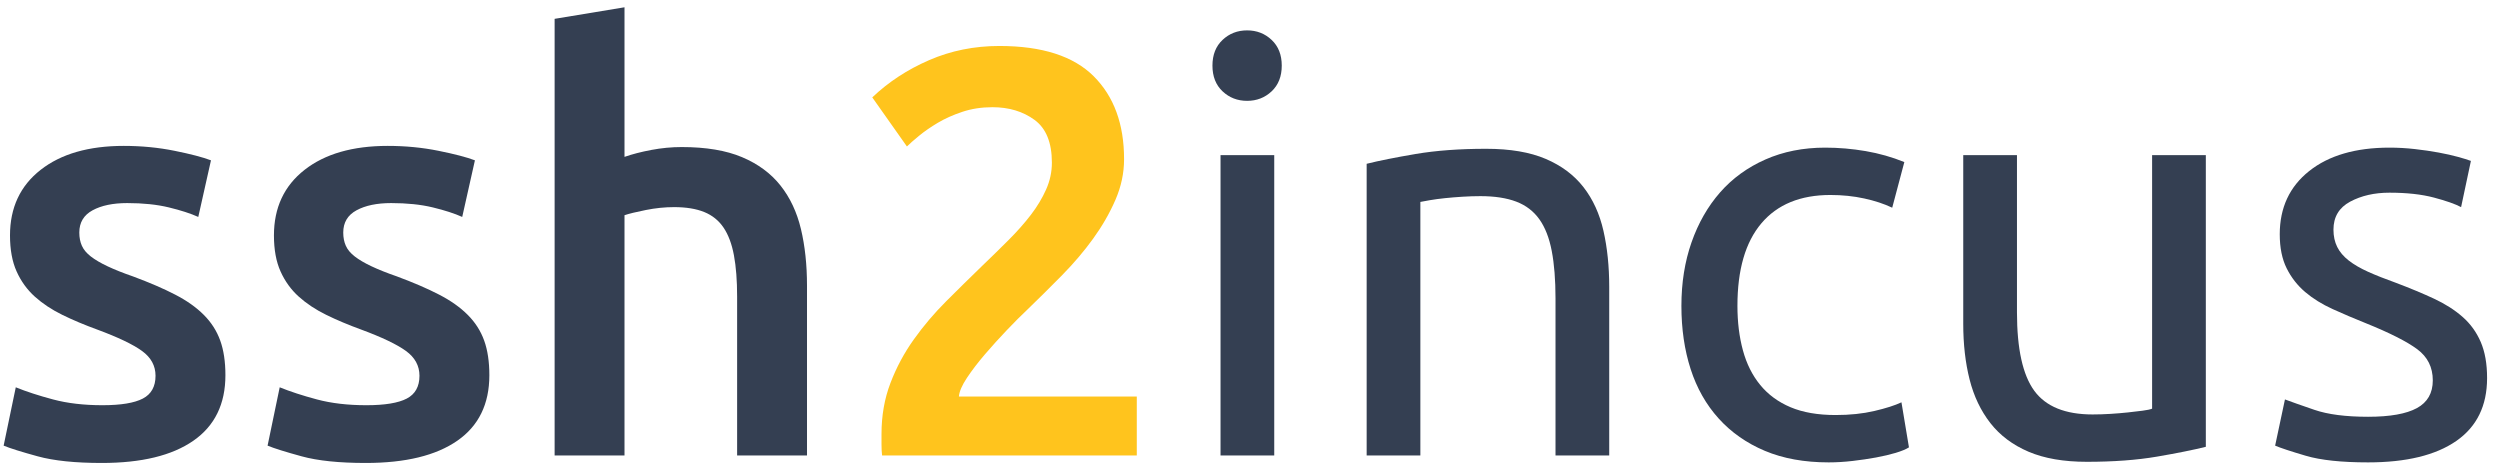
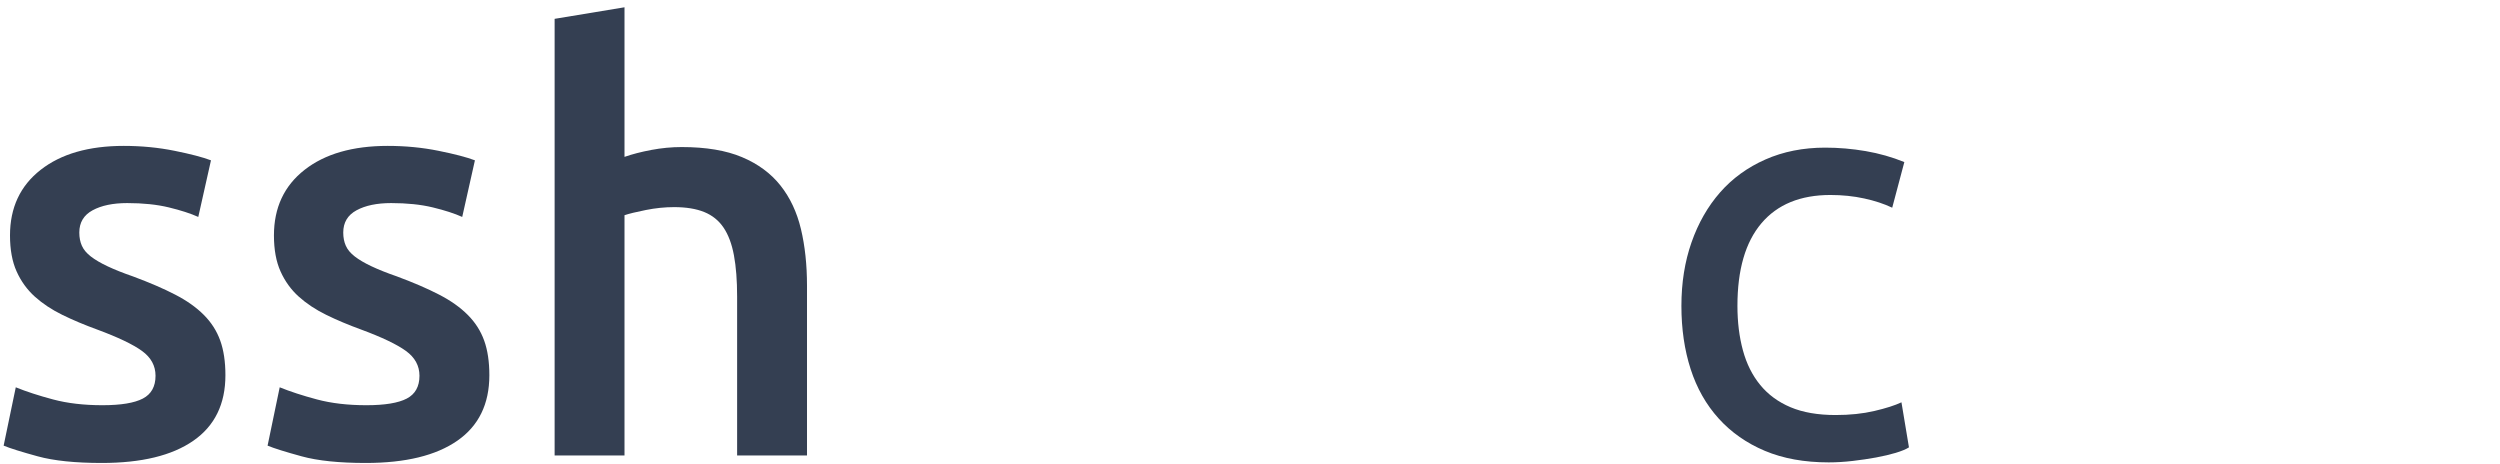
<svg xmlns="http://www.w3.org/2000/svg" width="151px" height="28px" viewBox="0 0 151 28" version="1.1">
  <title>ssh2incus</title>
  <g id="Page-1" stroke="none" stroke-width="1" fill="none" fill-rule="evenodd">
    <g id="logo" transform="translate(-241, -37)" fill-rule="nonzero">
      <g id="ssh2incus" transform="translate(241.22, 37.44)">
        <path d="M5.965,24.035 C7.081,24.035 7.895,23.901 8.407,23.634 C8.919,23.366 9.174,22.907 9.174,22.256 C9.174,21.651 8.901,21.151 8.355,20.756 C7.808,20.36 6.907,19.93 5.651,19.465 C4.884,19.186 4.18,18.89 3.541,18.576 C2.901,18.262 2.349,17.895 1.884,17.477 C1.419,17.058 1.052,16.552 0.785,15.959 C0.517,15.366 0.384,14.64 0.384,13.779 C0.384,12.105 1,10.785 2.233,9.82 C3.465,8.855 5.14,8.372 7.256,8.372 C8.326,8.372 9.349,8.471 10.326,8.669 C11.302,8.866 12.035,9.058 12.523,9.244 L11.756,12.663 C11.291,12.453 10.698,12.262 9.977,12.087 C9.256,11.913 8.419,11.826 7.465,11.826 C6.605,11.826 5.907,11.971 5.372,12.262 C4.837,12.552 4.57,13 4.57,13.605 C4.57,13.907 4.622,14.174 4.727,14.407 C4.831,14.64 5.012,14.855 5.267,15.052 C5.523,15.25 5.86,15.448 6.279,15.645 C6.698,15.843 7.209,16.047 7.814,16.256 C8.814,16.628 9.663,16.994 10.36,17.355 C11.058,17.715 11.634,18.122 12.087,18.576 C12.541,19.029 12.872,19.547 13.081,20.128 C13.291,20.709 13.395,21.407 13.395,22.221 C13.395,23.965 12.75,25.285 11.459,26.18 C10.169,27.076 8.326,27.523 5.93,27.523 C4.326,27.523 3.035,27.39 2.058,27.122 C1.081,26.855 0.395,26.64 1.59872116e-14,26.477 L0.733,22.953 C1.36,23.209 2.11,23.453 2.983,23.686 C3.855,23.919 4.849,24.035 5.965,24.035 Z" id="Path" fill="#343F52" />
        <path d="M21.907,24.035 C23.023,24.035 23.837,23.901 24.349,23.634 C24.86,23.366 25.116,22.907 25.116,22.256 C25.116,21.651 24.843,21.151 24.297,20.756 C23.75,20.36 22.849,19.93 21.593,19.465 C20.826,19.186 20.122,18.89 19.483,18.576 C18.843,18.262 18.291,17.895 17.826,17.477 C17.36,17.058 16.994,16.552 16.727,15.959 C16.459,15.366 16.326,14.64 16.326,13.779 C16.326,12.105 16.942,10.785 18.174,9.82 C19.407,8.855 21.081,8.372 23.198,8.372 C24.267,8.372 25.291,8.471 26.267,8.669 C27.244,8.866 27.977,9.058 28.465,9.244 L27.698,12.663 C27.233,12.453 26.64,12.262 25.919,12.087 C25.198,11.913 24.36,11.826 23.407,11.826 C22.547,11.826 21.849,11.971 21.314,12.262 C20.779,12.552 20.512,13 20.512,13.605 C20.512,13.907 20.564,14.174 20.669,14.407 C20.773,14.64 20.953,14.855 21.209,15.052 C21.465,15.25 21.802,15.448 22.221,15.645 C22.64,15.843 23.151,16.047 23.756,16.256 C24.756,16.628 25.605,16.994 26.302,17.355 C27,17.715 27.576,18.122 28.029,18.576 C28.483,19.029 28.814,19.547 29.023,20.128 C29.233,20.709 29.337,21.407 29.337,22.221 C29.337,23.965 28.692,25.285 27.401,26.18 C26.11,27.076 24.267,27.523 21.872,27.523 C20.267,27.523 18.977,27.39 18,27.122 C17.023,26.855 16.337,26.64 15.942,26.477 L16.674,22.953 C17.302,23.209 18.052,23.453 18.924,23.686 C19.797,23.919 20.791,24.035 21.907,24.035 Z" id="Path" fill="#343F52" />
        <path d="M33.279,27.07 L33.279,0.698 L37.5,0 L37.5,9.035 C37.965,8.872 38.506,8.733 39.122,8.616 C39.738,8.5 40.349,8.442 40.953,8.442 C42.419,8.442 43.634,8.645 44.599,9.052 C45.564,9.459 46.337,10.029 46.919,10.762 C47.5,11.494 47.913,12.372 48.157,13.395 C48.401,14.419 48.523,15.558 48.523,16.814 L48.523,27.07 L44.302,27.07 L44.302,17.477 C44.302,16.5 44.238,15.669 44.11,14.983 C43.983,14.297 43.773,13.738 43.483,13.308 C43.192,12.878 42.802,12.564 42.314,12.366 C41.826,12.169 41.221,12.07 40.5,12.07 C39.942,12.07 39.372,12.128 38.791,12.244 C38.209,12.36 37.779,12.465 37.5,12.558 L37.5,27.07 L33.279,27.07 Z" id="Path" fill="#343F52" />
-         <path d="M67.674,9.174 C67.674,10.012 67.5,10.831 67.151,11.634 C66.802,12.436 66.355,13.215 65.808,13.971 C65.262,14.727 64.64,15.459 63.942,16.169 C63.244,16.878 62.547,17.57 61.849,18.244 C61.477,18.593 61.058,19.012 60.593,19.5 C60.128,19.988 59.686,20.477 59.267,20.965 C58.849,21.453 58.488,21.924 58.186,22.378 C57.884,22.831 57.721,23.209 57.698,23.512 L68.442,23.512 L68.442,27.07 L53.058,27.07 C53.035,26.884 53.023,26.657 53.023,26.39 C53.023,26.122 53.023,25.919 53.023,25.779 C53.023,24.663 53.203,23.634 53.564,22.692 C53.924,21.75 54.395,20.872 54.977,20.058 C55.558,19.244 56.209,18.477 56.93,17.756 C57.651,17.035 58.372,16.326 59.093,15.628 C59.651,15.093 60.186,14.57 60.698,14.058 C61.209,13.547 61.657,13.041 62.041,12.541 C62.424,12.041 62.733,11.529 62.965,11.006 C63.198,10.483 63.314,9.942 63.314,9.384 C63.314,8.174 62.965,7.314 62.267,6.802 C61.57,6.291 60.721,6.035 59.721,6.035 C59.07,6.035 58.465,6.128 57.907,6.314 C57.349,6.5 56.855,6.721 56.424,6.977 C55.994,7.233 55.616,7.494 55.291,7.762 C54.965,8.029 54.721,8.244 54.558,8.407 L52.465,5.442 C53.442,4.512 54.587,3.762 55.901,3.192 C57.215,2.622 58.628,2.337 60.14,2.337 C62.721,2.337 64.622,2.948 65.843,4.169 C67.064,5.39 67.674,7.058 67.674,9.174 Z" id="Path" fill="#FFC41D" />
-         <path d="M76.744,27.07 L73.5,27.07 L73.5,8.93 L76.744,8.93 L76.744,27.07 Z M75.105,5.651 C74.523,5.651 74.029,5.459 73.622,5.076 C73.215,4.692 73.012,4.174 73.012,3.523 C73.012,2.872 73.215,2.355 73.622,1.971 C74.029,1.587 74.523,1.395 75.105,1.395 C75.686,1.395 76.18,1.587 76.587,1.971 C76.994,2.355 77.198,2.872 77.198,3.523 C77.198,4.174 76.994,4.692 76.587,5.076 C76.18,5.459 75.686,5.651 75.105,5.651 Z" id="Shape" fill="#343F52" />
-         <path d="M82.326,9.453 C83.07,9.267 84.058,9.07 85.291,8.86 C86.523,8.651 87.942,8.547 89.547,8.547 C90.988,8.547 92.186,8.75 93.14,9.157 C94.093,9.564 94.855,10.134 95.424,10.866 C95.994,11.599 96.395,12.477 96.628,13.5 C96.86,14.523 96.977,15.651 96.977,16.884 L96.977,27.07 L93.733,27.07 L93.733,17.581 C93.733,16.465 93.657,15.512 93.506,14.721 C93.355,13.93 93.105,13.291 92.756,12.802 C92.407,12.314 91.942,11.959 91.36,11.738 C90.779,11.517 90.058,11.407 89.198,11.407 C88.849,11.407 88.488,11.419 88.116,11.442 C87.744,11.465 87.39,11.494 87.052,11.529 C86.715,11.564 86.413,11.605 86.145,11.651 C85.878,11.698 85.686,11.733 85.57,11.756 L85.57,27.07 L82.326,27.07 L82.326,9.453 Z" id="Path" fill="#343F52" />
        <path d="M110.233,27.488 C108.767,27.488 107.483,27.256 106.378,26.791 C105.273,26.326 104.343,25.674 103.587,24.837 C102.831,24 102.267,23.006 101.895,21.855 C101.523,20.703 101.337,19.43 101.337,18.035 C101.337,16.64 101.541,15.36 101.948,14.198 C102.355,13.035 102.93,12.029 103.674,11.18 C104.419,10.331 105.331,9.669 106.413,9.192 C107.494,8.715 108.698,8.477 110.023,8.477 C110.837,8.477 111.651,8.547 112.465,8.686 C113.279,8.826 114.058,9.047 114.802,9.349 L114.07,12.105 C113.581,11.872 113.017,11.686 112.378,11.547 C111.738,11.407 111.058,11.337 110.337,11.337 C108.523,11.337 107.134,11.907 106.169,13.047 C105.203,14.186 104.721,15.849 104.721,18.035 C104.721,19.012 104.831,19.907 105.052,20.721 C105.273,21.535 105.622,22.233 106.099,22.814 C106.576,23.395 107.186,23.843 107.93,24.157 C108.674,24.471 109.581,24.628 110.651,24.628 C111.512,24.628 112.291,24.547 112.988,24.384 C113.686,24.221 114.233,24.047 114.628,23.86 L115.081,26.581 C114.895,26.698 114.628,26.808 114.279,26.913 C113.93,27.017 113.535,27.11 113.093,27.192 C112.651,27.273 112.18,27.343 111.68,27.401 C111.18,27.459 110.698,27.488 110.233,27.488 Z" id="Path" fill="#343F52" />
-         <path d="M133.012,26.547 C132.267,26.733 131.285,26.93 130.064,27.14 C128.843,27.349 127.43,27.453 125.826,27.453 C124.43,27.453 123.256,27.25 122.302,26.843 C121.349,26.436 120.581,25.86 120,25.116 C119.419,24.372 119,23.494 118.744,22.483 C118.488,21.471 118.36,20.349 118.36,19.116 L118.36,8.93 L121.605,8.93 L121.605,18.419 C121.605,20.628 121.953,22.209 122.651,23.163 C123.349,24.116 124.523,24.593 126.174,24.593 C126.523,24.593 126.884,24.581 127.256,24.558 C127.628,24.535 127.977,24.506 128.302,24.471 C128.628,24.436 128.924,24.401 129.192,24.366 C129.459,24.331 129.651,24.291 129.767,24.244 L129.767,8.93 L133.012,8.93 L133.012,26.547 Z" id="Path" fill="#343F52" />
-         <path d="M142.814,24.733 C144.14,24.733 145.122,24.558 145.762,24.209 C146.401,23.86 146.721,23.302 146.721,22.535 C146.721,21.744 146.407,21.116 145.779,20.651 C145.151,20.186 144.116,19.663 142.674,19.081 C141.977,18.802 141.308,18.517 140.669,18.227 C140.029,17.936 139.477,17.593 139.012,17.198 C138.547,16.802 138.174,16.326 137.895,15.767 C137.616,15.209 137.477,14.523 137.477,13.709 C137.477,12.105 138.07,10.831 139.256,9.89 C140.442,8.948 142.058,8.477 144.105,8.477 C144.616,8.477 145.128,8.506 145.64,8.564 C146.151,8.622 146.628,8.692 147.07,8.773 C147.512,8.855 147.901,8.942 148.238,9.035 C148.576,9.128 148.837,9.209 149.023,9.279 L148.43,12.07 C148.081,11.884 147.535,11.692 146.791,11.494 C146.047,11.297 145.151,11.198 144.105,11.198 C143.198,11.198 142.407,11.378 141.733,11.738 C141.058,12.099 140.721,12.663 140.721,13.43 C140.721,13.826 140.797,14.174 140.948,14.477 C141.099,14.779 141.331,15.052 141.645,15.297 C141.959,15.541 142.349,15.767 142.814,15.977 C143.279,16.186 143.837,16.407 144.488,16.64 C145.349,16.965 146.116,17.285 146.791,17.599 C147.465,17.913 148.041,18.279 148.517,18.698 C148.994,19.116 149.36,19.622 149.616,20.215 C149.872,20.808 150,21.535 150,22.395 C150,24.07 149.378,25.337 148.134,26.198 C146.89,27.058 145.116,27.488 142.814,27.488 C141.209,27.488 139.953,27.355 139.047,27.087 C138.14,26.82 137.523,26.616 137.198,26.477 L137.791,23.686 C138.163,23.826 138.756,24.035 139.57,24.314 C140.384,24.593 141.465,24.733 142.814,24.733 Z" id="Path" fill="#343F52" />
      </g>
    </g>
  </g>
</svg>